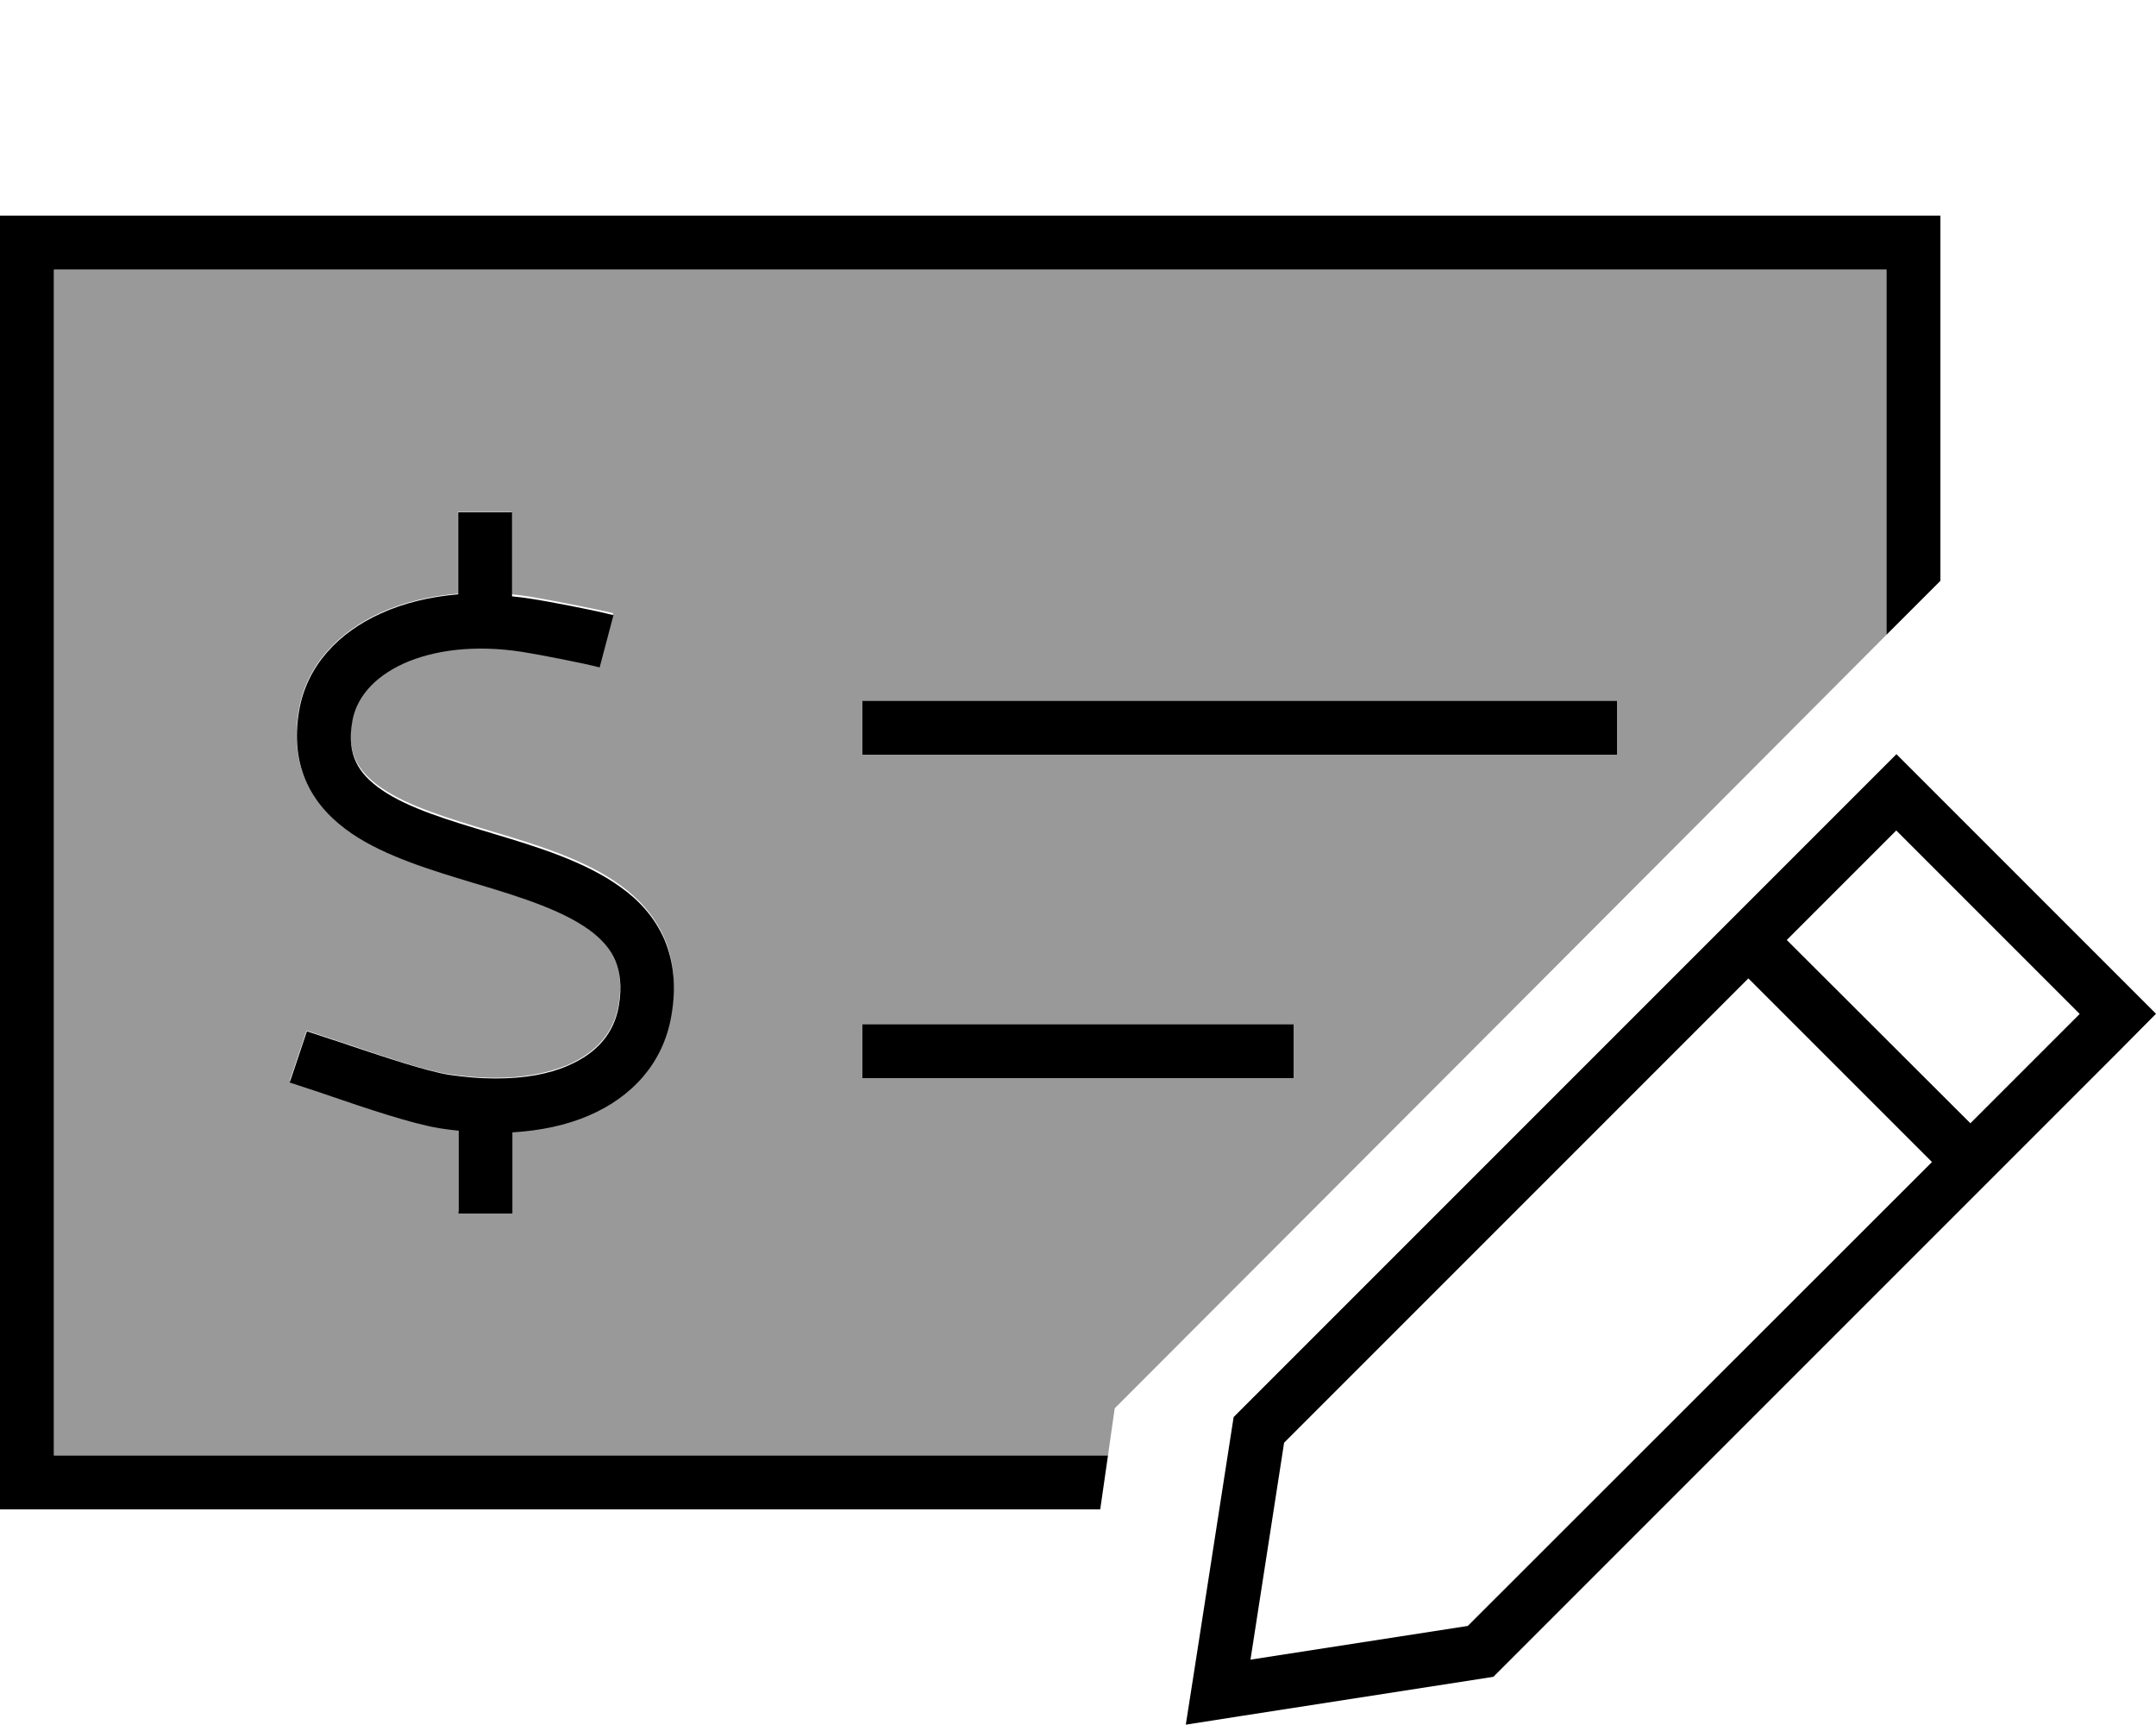
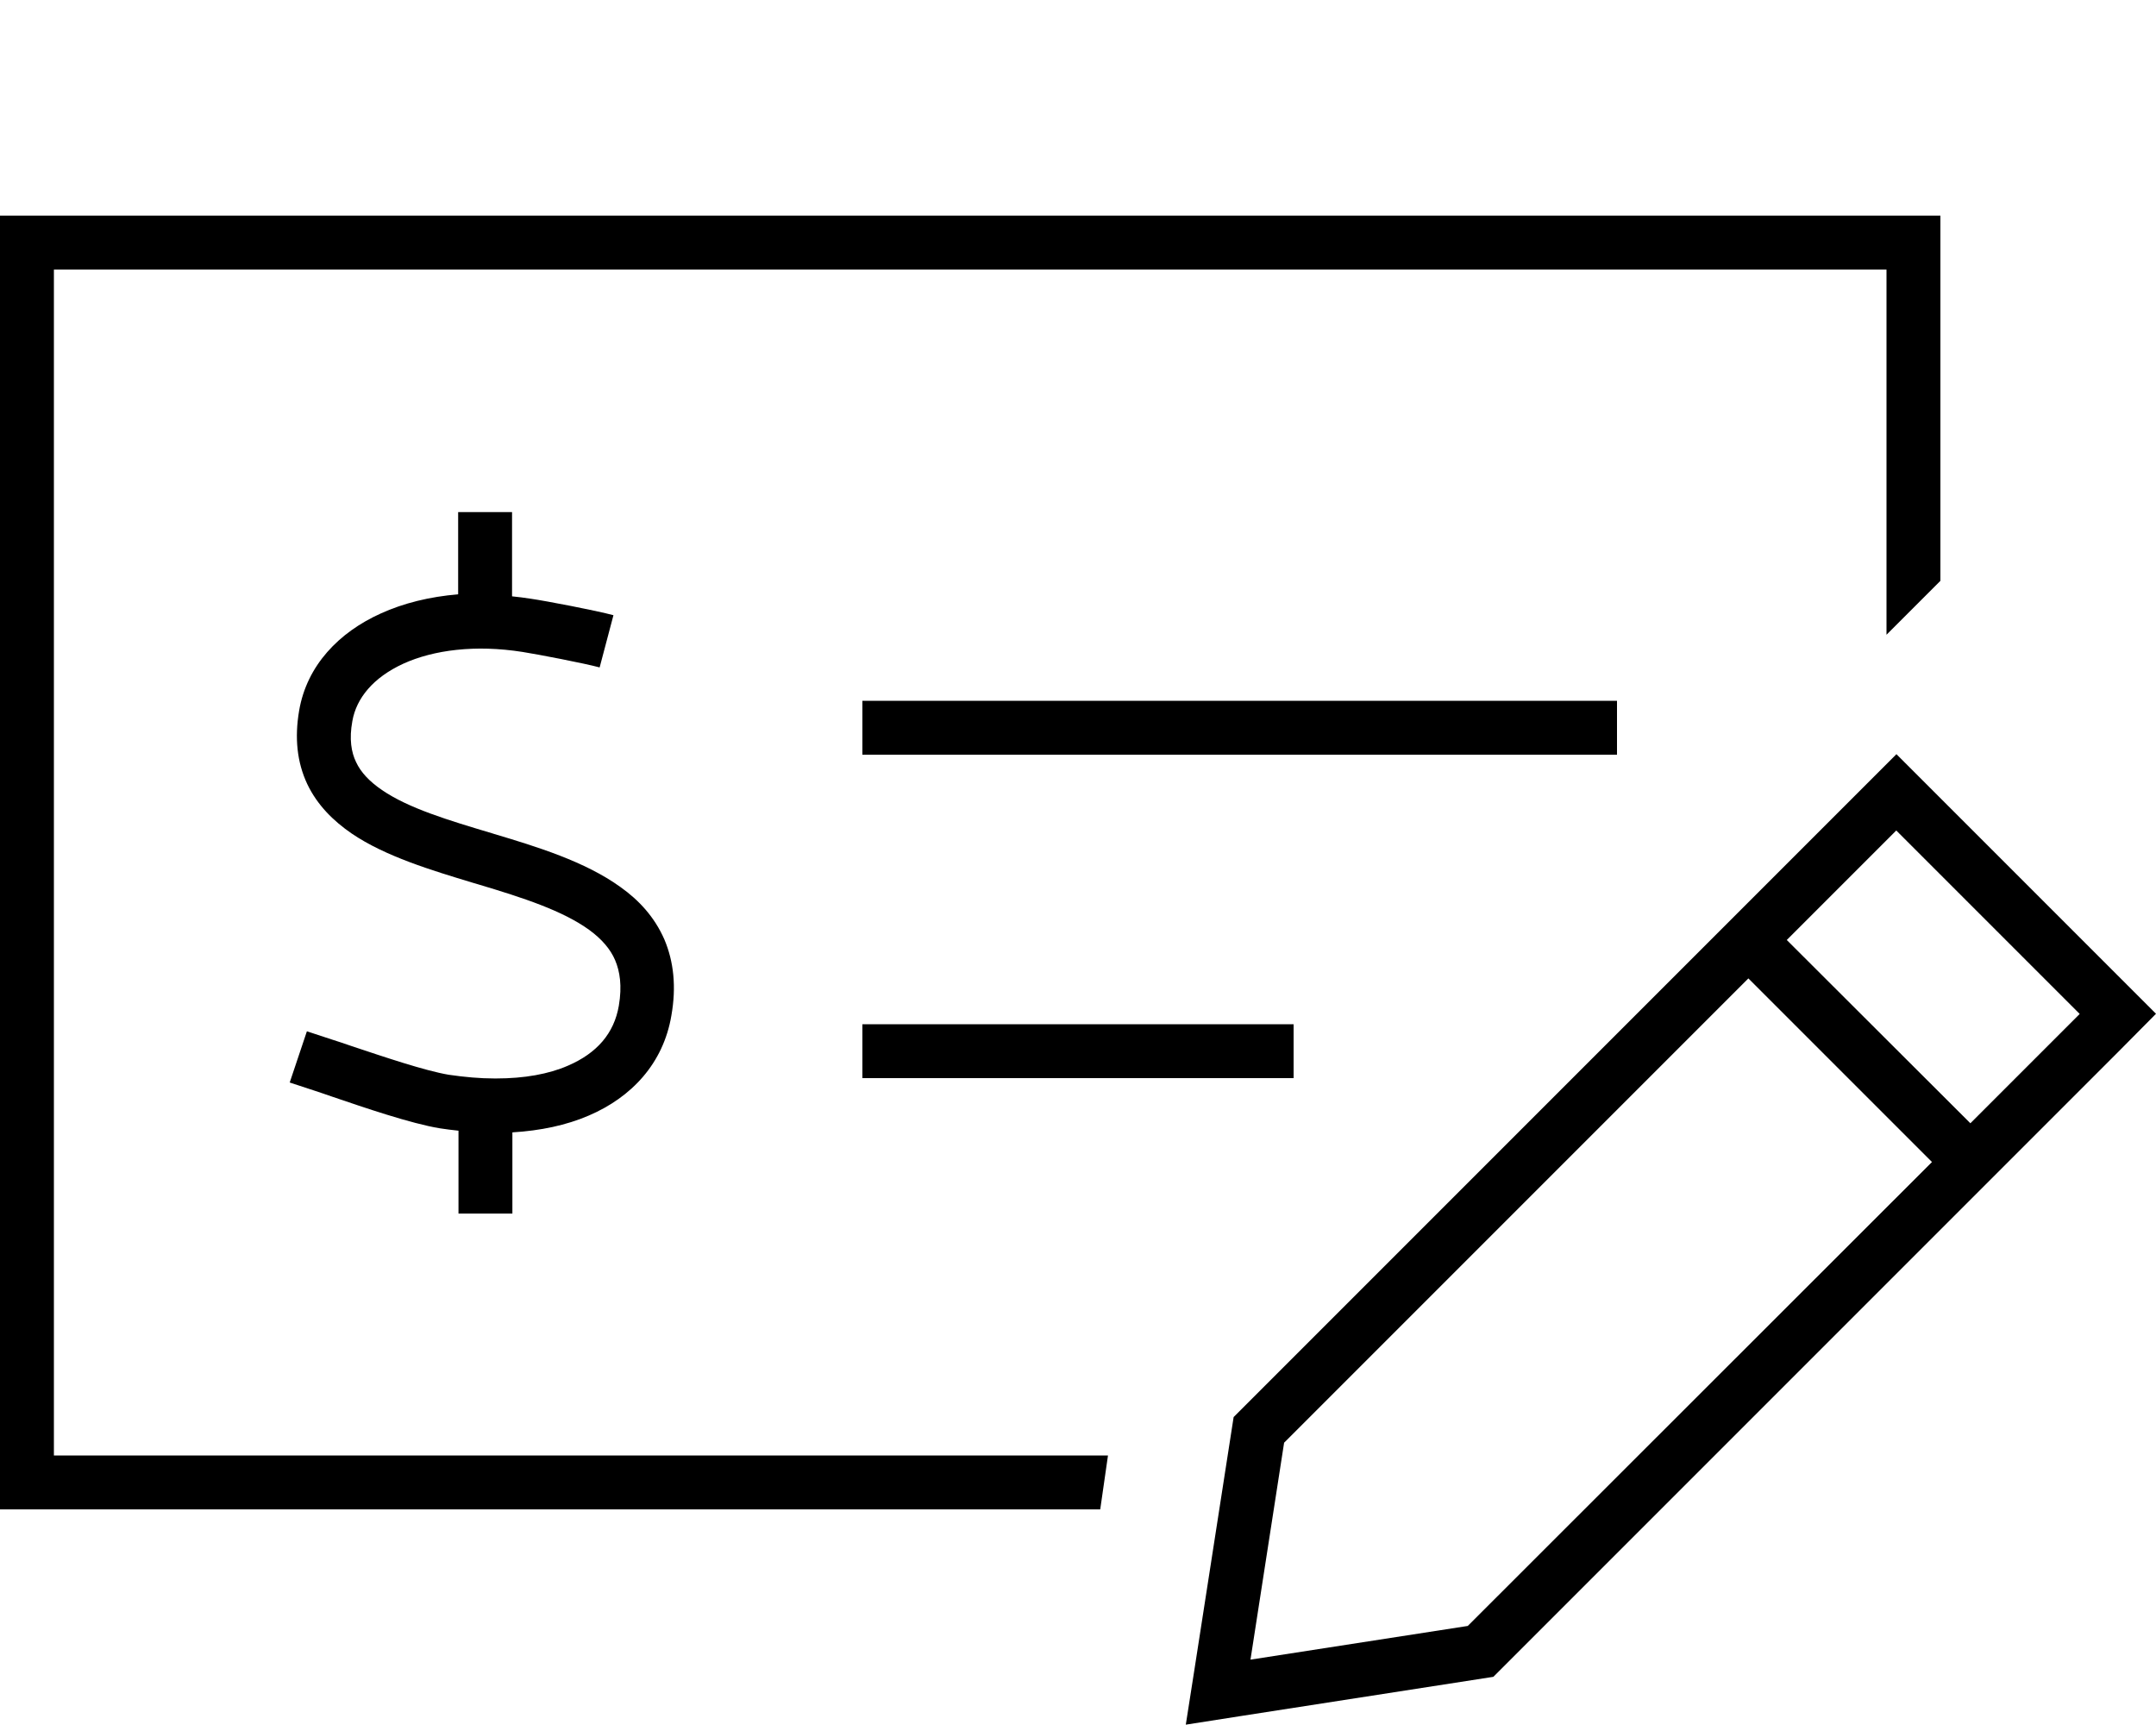
<svg xmlns="http://www.w3.org/2000/svg" viewBox="0 0 640 512">
  <defs>
    <style>.fa-secondary{opacity:.4}</style>
  </defs>
-   <path class="fa-secondary" d="M16 80l0 352 312.9 0c.7-4.7 1.3-9.3 2-14C407.3 341.5 483.7 265 560 188.4L560 80 16 80zM85.9 321.1l5.1-15.2 7.6 2.5c1.7 .6 3.7 1.2 5.7 1.9c9.5 3.2 21.6 7.4 28.8 8.5c4.8 .7 9.3 1.1 13.6 1.1l.5 0c8.3 0 15.5-1.4 21.3-3.8c8.5-3.7 13.7-9.6 15.1-17.8c1-5.9 .4-10.2-1.1-13.5c-1.4-3.3-4-6.3-7.7-9c-7.8-5.7-19.5-9.4-32.9-13.5l-1.7-.5c-12.2-3.7-25.9-7.8-35.9-14.6c-5.4-3.7-10.2-8.4-13.2-14.7c-3-6.4-3.8-13.6-2.4-21.8c2.3-13.4 11.9-23.2 24.2-28.8c6.8-3.1 14.6-5 23-5.7l0-16.4 0-8 16 0 0 8 0 16.6c1.8 .2 3.6 .4 5.5 .7c4.8 .8 19.4 3.6 24.6 4.9l-4.1 15.5c-4.4-1.2-18.4-3.9-22.9-4.6c-14.1-2.2-26.5-.5-35.4 3.5c-8.9 4-13.9 10.1-15.1 17c-.9 5.4-.3 9.3 1.1 12.2c1.4 3 3.9 5.7 7.7 8.3c7.9 5.4 19.5 8.9 33.2 13c12.7 3.8 27.2 8.2 37.6 15.8c5.4 3.9 10.1 9 13 15.5c2.9 6.6 3.6 14.1 2.1 22.6c-2.5 14.4-11.9 24.3-24.5 29.7c-6.8 2.9-14.5 4.5-22.7 5l0 16.1 0 8-16 0 0-8 0-16.6c-1.8-.2-3.6-.4-5.5-.7c-8.6-1.4-22.6-6.2-32-9.4c-1.9-.6-3.5-1.2-5-1.7l-7.6-2.5zM256 208l224 0 0 16-224 0 0-16zm0 96l128 0 0 16-128 0 0-16z" />
  <path class="fa-primary" d="M16 80l544 0 0 108.4 4.4-4.4s0 0 0 0L576 172.4 576 80l0-16-16 0L16 64 0 64 0 80 0 432l0 16 16 0 310.6 0 2.3-16L16 432 16 80zM256 304l0 16 128 0 0-16-128 0zm224-96l-224 0 0 16 224 0 0-16zM152 152l-16 0 0 8 0 16.4c-8.4 .7-16.2 2.6-23 5.7c-12.4 5.6-21.9 15.4-24.2 28.8c-1.4 8.2-.6 15.4 2.4 21.8c3 6.3 7.8 11 13.2 14.7c10 6.8 23.7 10.9 35.9 14.6l1.7 .5c13.4 4 25 7.8 32.9 13.5c3.7 2.7 6.3 5.7 7.7 9c1.4 3.3 2.1 7.6 1.1 13.5c-1.4 8.2-6.5 14.1-15.1 17.8c-5.7 2.5-13 3.8-21.3 3.8l-.5 0c-4.3 0-8.8-.4-13.6-1.1c-7.1-1.2-19.2-5.3-28.8-8.5c0 0 0 0 0 0s0 0 0 0s0 0 0 0c-2.1-.7-4-1.4-5.7-1.9l-7.6-2.5-5.1 15.2 7.6 2.5c1.4 .5 3.1 1 5 1.7c0 0 0 0 0 0s0 0 0 0s0 0 0 0c9.4 3.2 23.4 8 32 9.4c0 0 0 0 0 0c1.8 .3 3.7 .5 5.5 .7l0 16.6 0 8 16 0 0-8 0-16.1c8.3-.5 16-2.1 22.7-5c12.6-5.4 22.1-15.4 24.5-29.7c1.5-8.5 .7-16-2.1-22.6c-2.9-6.6-7.5-11.6-13-15.5c-10.5-7.6-24.9-12-37.6-15.8l-.3-.1s0 0 0 0s0 0 0 0c-13.4-4-25-7.5-32.9-12.9c-3.8-2.6-6.3-5.3-7.7-8.3c-1.4-2.9-2.1-6.8-1.1-12.2c1.2-6.8 6.2-12.9 15.1-17c9-4.1 21.4-5.7 35.4-3.5c4.5 .7 18.5 3.4 22.9 4.6l4.1-15.5c-5.2-1.4-19.8-4.2-24.6-4.9c-1.8-.3-3.7-.5-5.5-.7l0-16.6 0-8zm410.9 71.9L366.2 420.6l-11.6 74.7L352 511.9l16.6-2.6 74.7-11.6L628.7 312.3 640 300.9l-11.3-11.3-54.5-54.5-11.3-11.3zM381.2 428.2L519 290.4l54.5 54.5L435.7 482.6l-64.5 10 10-64.5zM617.4 300.9l-32.5 32.5L530.4 279l32.5-32.5 54.5 54.5z" />
</svg>